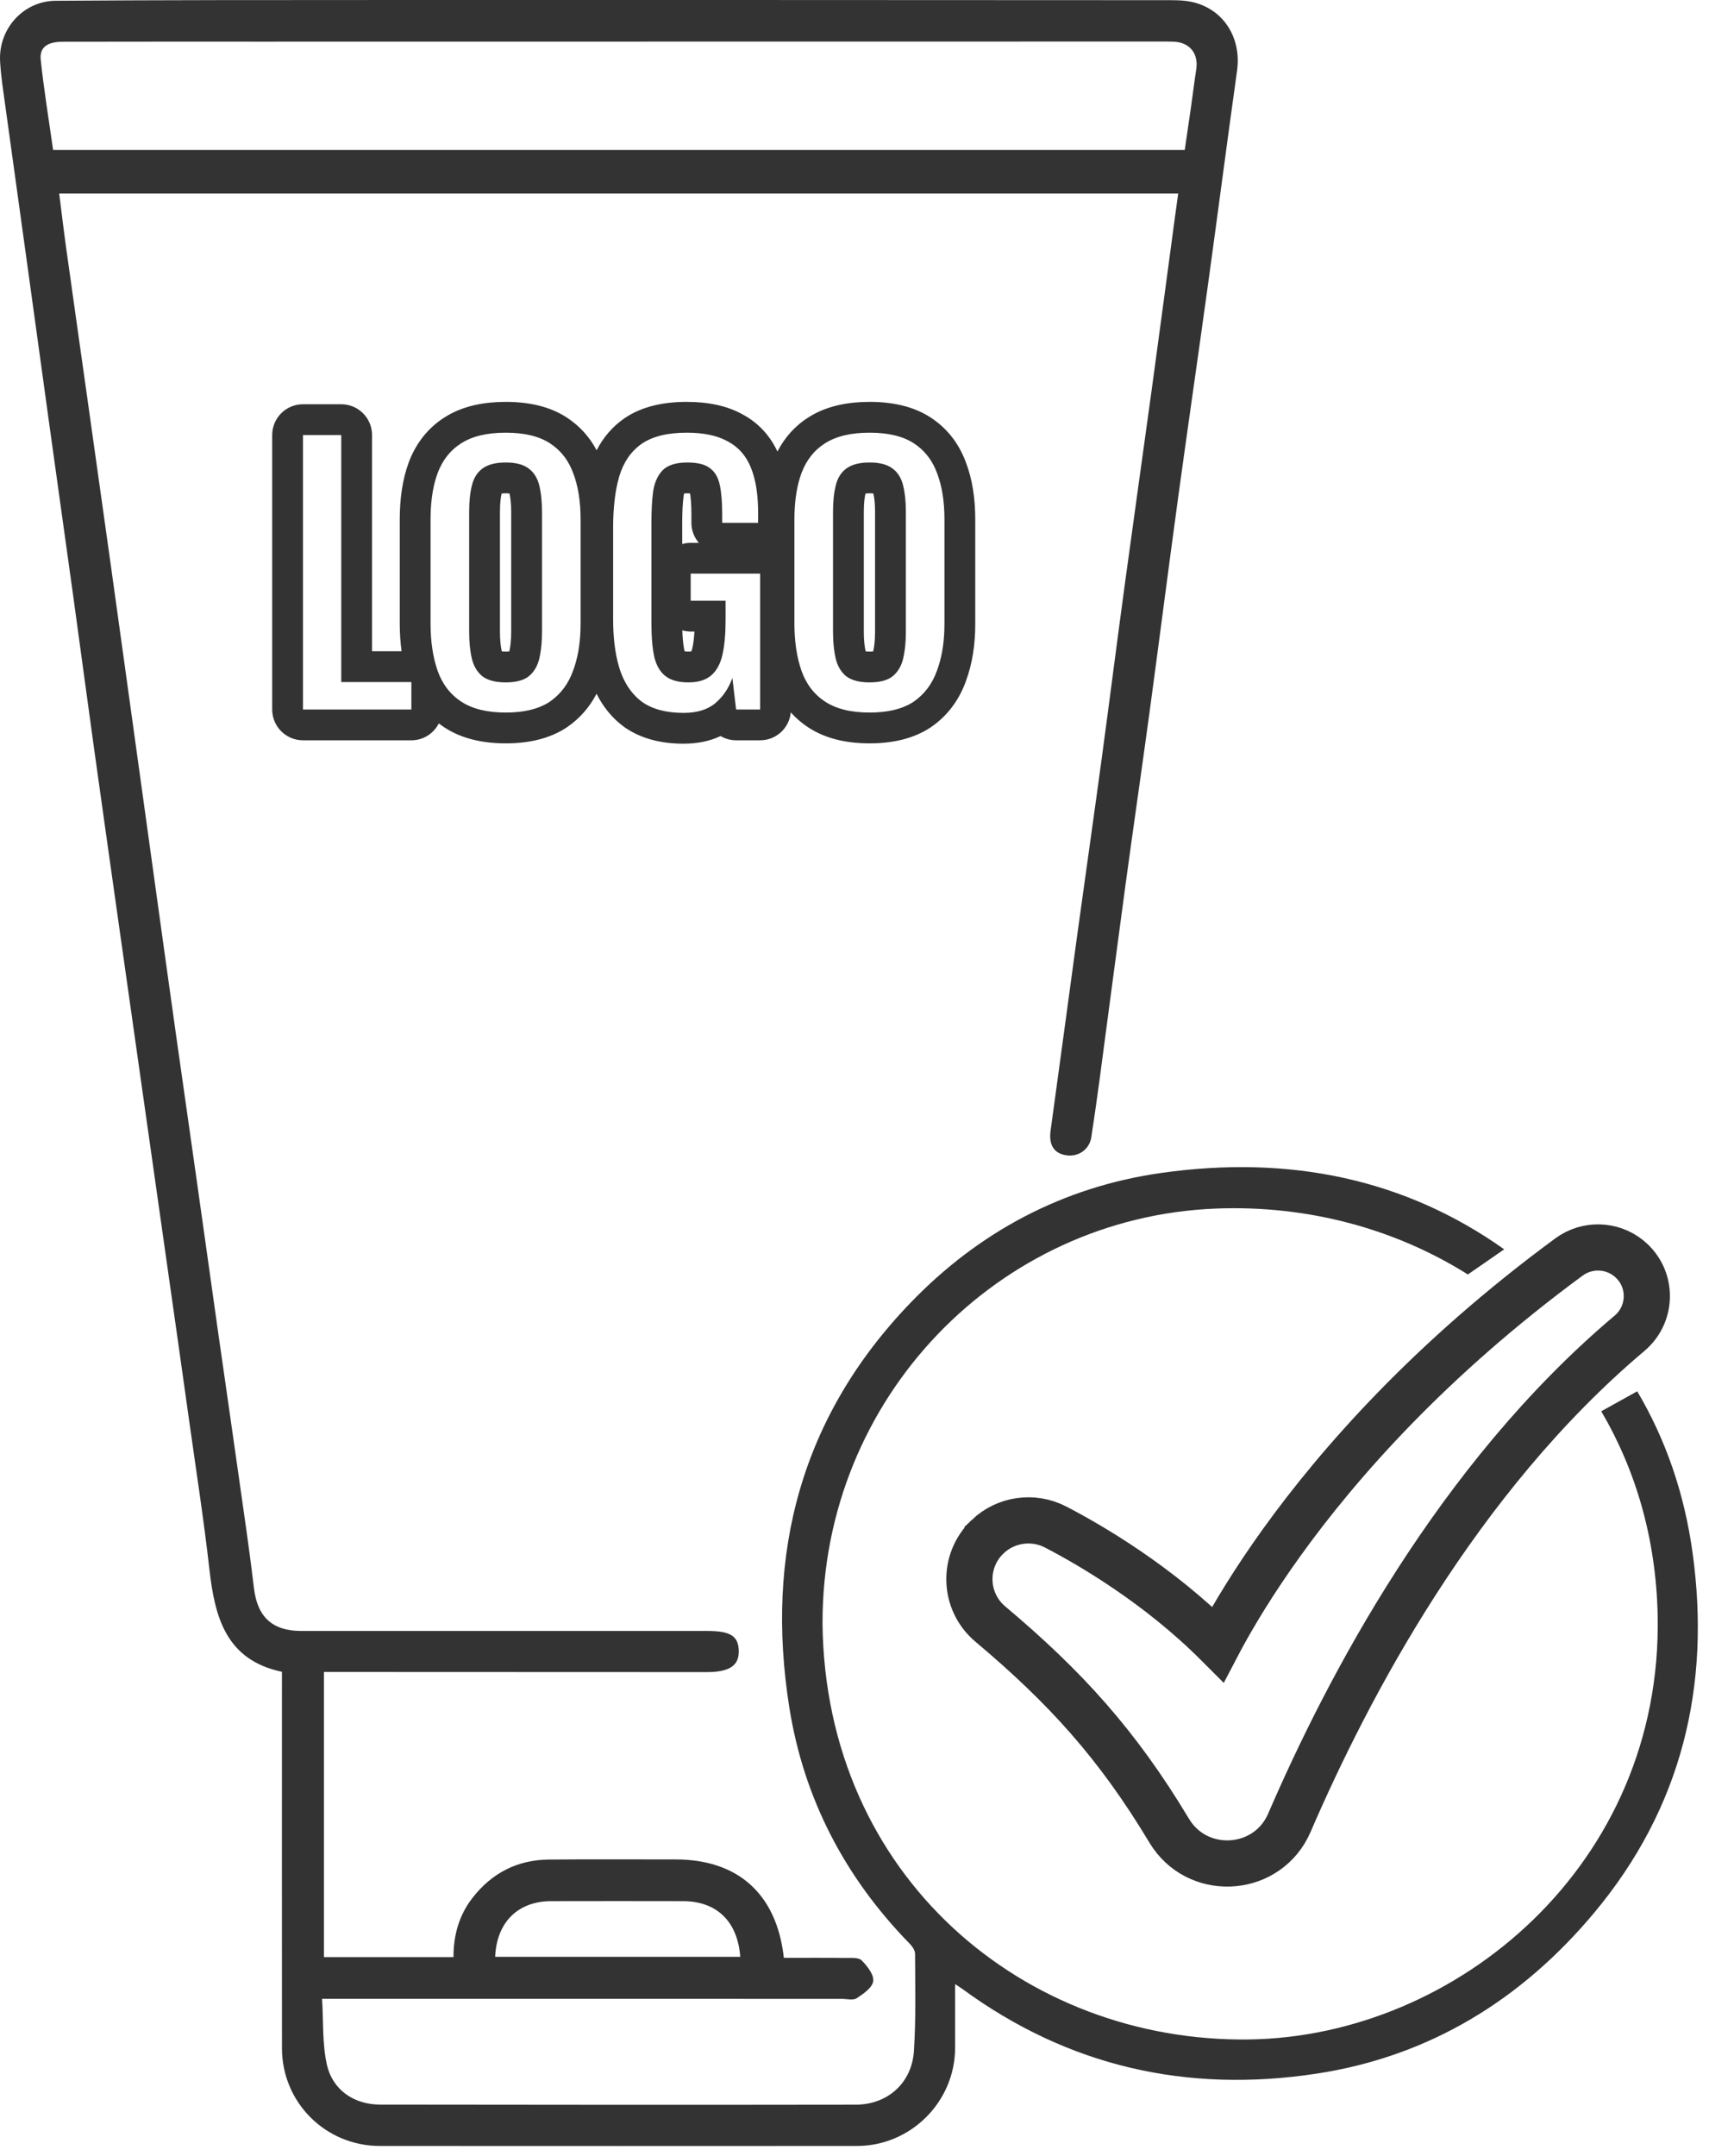
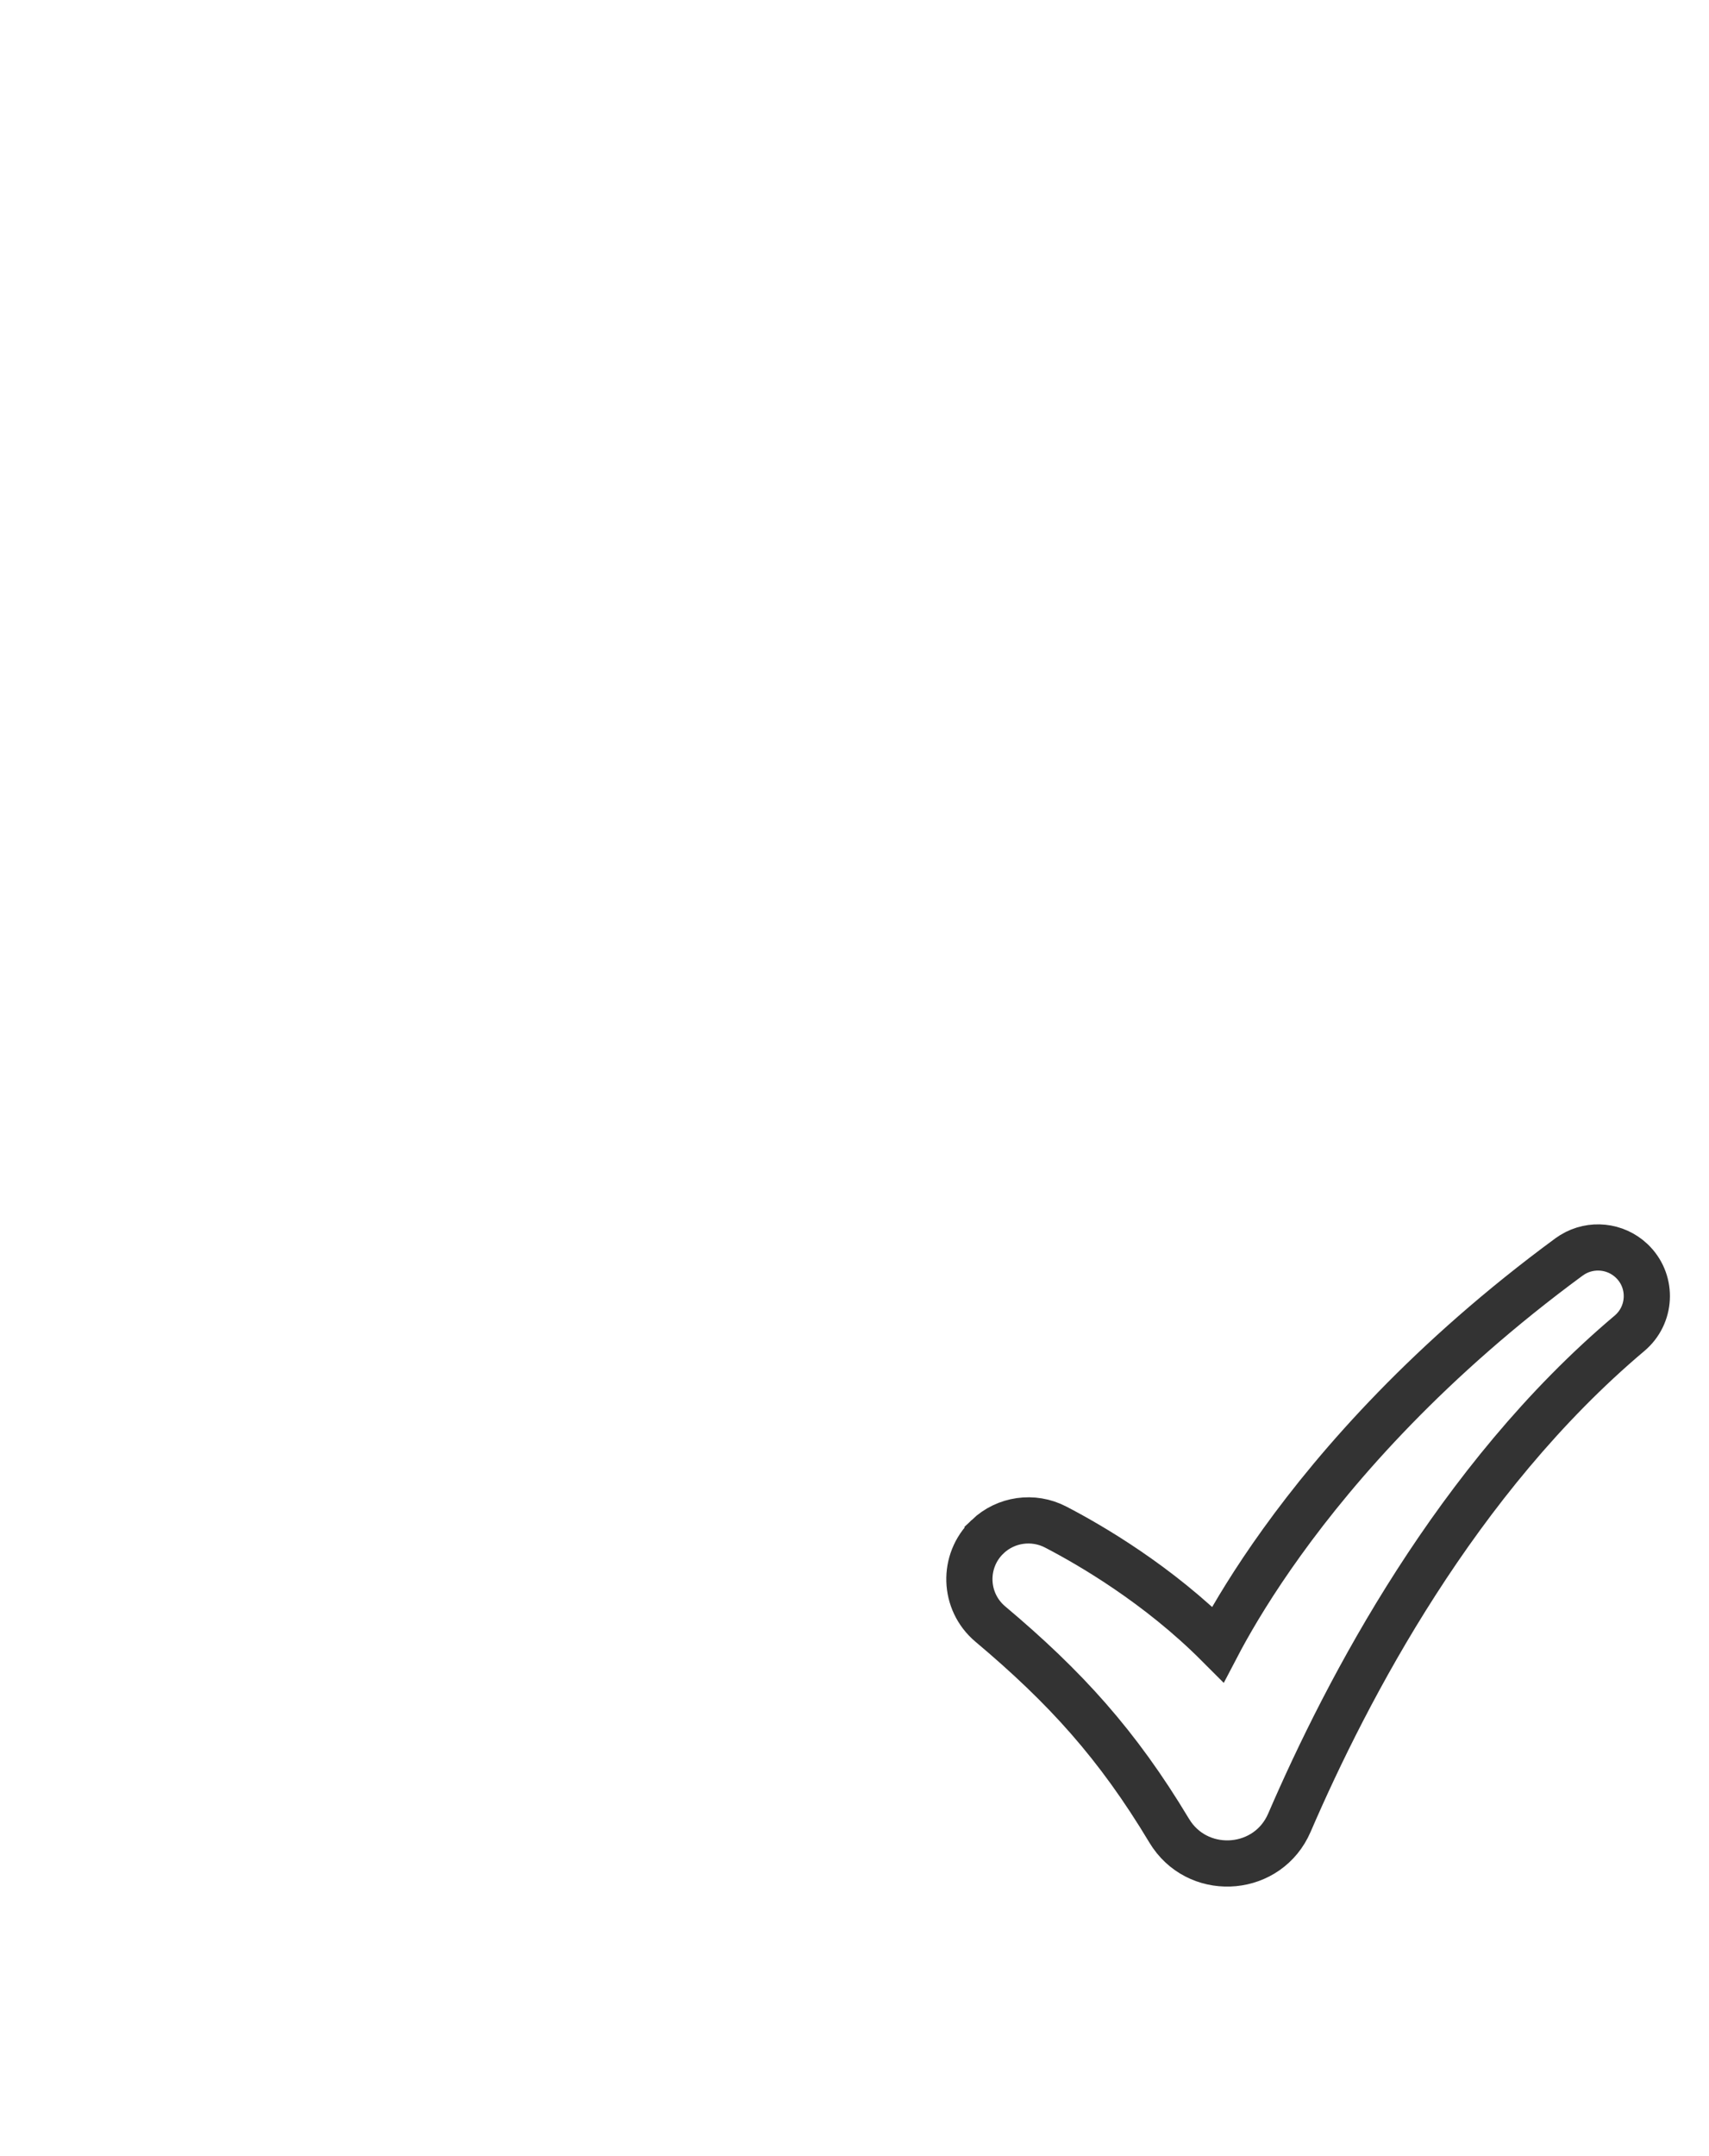
<svg xmlns="http://www.w3.org/2000/svg" width="111" height="140" viewBox="0 0 111 140" fill="none">
-   <path d="M78.978 78.475C64.834 79.027 53.412 90.756 53.423 105.379L53.421 105.377C53.589 121.901 66.604 132.623 81.115 132.426C94.641 132.242 108.01 121.043 107.665 104.866C107.559 99.893 106.23 95.424 104.001 91.638L106.338 90.34C108.205 93.494 109.399 96.988 109.927 100.781C111.141 109.496 109.215 117.41 103.548 124.193C98.84 129.83 92.862 133.528 85.5 134.647C77.113 135.922 69.404 134.195 62.51 129.149C62.398 129.066 62.279 128.994 62.037 128.833L62.035 128.831C62.035 130.338 62.039 131.662 62.035 132.986C62.022 136.473 59.155 139.34 55.659 139.342C45.333 139.348 35.004 139.348 24.677 139.342C21.147 139.342 18.318 136.522 18.314 133.001C18.307 125.203 18.312 117.404 18.312 109.607C18.312 109.276 18.312 108.947 18.312 108.553C14.685 107.789 13.953 105.02 13.601 101.9C13.23 98.622 12.721 95.363 12.264 92.095C11.816 88.888 11.359 85.681 10.903 82.475C10.387 78.823 9.866 75.174 9.348 71.523C8.842 67.96 8.336 64.397 7.832 60.835C7.249 56.71 6.663 52.585 6.089 48.459C5.639 45.222 5.209 41.979 4.761 38.741C4.248 35.029 3.724 31.318 3.209 27.605C2.759 24.367 2.318 21.128 1.87 17.891C1.361 14.207 0.846 10.523 0.34 6.838C0.21 5.886 0.058 4.933 0.006 3.976C-0.11 1.886 1.509 0.065 3.612 0.05C10.596 -0 17.581 0.003 24.567 0.001C41.519 -0.002 58.469 0.001 75.42 0.012C76.138 0.012 76.886 -0.017 77.569 0.162C79.552 0.684 80.636 2.536 80.347 4.594C79.697 9.224 79.097 13.864 78.457 18.496C77.823 23.101 77.151 27.699 76.521 32.304C75.886 36.94 75.296 41.581 74.667 46.217C74.159 49.96 73.612 53.7 73.103 57.444C72.53 61.662 71.981 65.886 71.417 70.106C71.249 71.355 71.072 72.601 70.88 73.846C70.757 74.641 70.033 75.143 69.238 75.013C68.434 74.881 68.111 74.325 68.237 73.409C68.828 69.131 69.399 64.851 69.986 60.571C70.505 56.798 71.045 53.028 71.556 49.256C72.067 45.48 72.546 41.7 73.059 37.925C73.632 33.706 74.23 29.491 74.808 25.274C75.316 21.56 75.809 17.844 76.309 14.129C76.376 13.629 76.447 13.128 76.524 12.568H3.845C3.993 13.732 4.127 14.877 4.286 16.019C4.741 19.285 5.205 22.55 5.666 25.815C6.181 29.466 6.696 33.119 7.207 36.77C7.659 40.008 8.107 43.245 8.555 46.481C9.073 50.221 9.59 53.962 10.11 57.702C10.555 60.907 10.999 64.114 11.451 67.319C11.89 70.437 12.34 73.553 12.781 76.672C13.243 79.936 13.698 83.201 14.161 86.464C14.609 89.611 15.068 92.756 15.512 95.905C15.852 98.31 16.211 100.711 16.495 103.121C16.714 104.978 17.677 105.901 19.564 105.901C28.356 105.901 37.149 105.899 45.94 105.901C47.445 105.901 47.959 106.23 47.983 107.191C48.007 108.154 47.372 108.575 45.898 108.573C37.92 108.57 29.94 108.566 21.962 108.564C21.669 108.564 21.375 108.564 21.039 108.564V127.082H29.454C29.451 125.664 29.812 124.361 30.688 123.234C31.947 121.615 33.604 120.764 35.651 120.745C38.39 120.717 41.13 120.739 43.871 120.737C47.932 120.734 50.453 122.981 50.911 127.127C52.238 127.127 53.582 127.118 54.924 127.133C55.28 127.136 55.762 127.09 55.963 127.29C56.326 127.655 56.77 128.219 56.716 128.64C56.662 129.057 56.078 129.465 55.643 129.749C55.408 129.902 54.998 129.789 54.667 129.789C43.768 129.789 32.869 129.789 21.969 129.787C21.677 129.787 21.382 129.787 20.918 129.787C21.012 131.279 20.928 132.71 21.23 134.056C21.601 135.711 22.994 136.654 24.694 136.656C34.99 136.672 45.288 136.676 55.585 136.661C57.648 136.657 59.226 135.252 59.359 133.178C59.497 131.079 59.441 128.967 59.434 126.86C59.434 126.636 59.246 126.372 59.072 126.195C54.881 121.904 52.211 116.788 51.271 110.895C49.678 100.906 52.028 91.97 59.144 84.587C63.581 79.981 69.045 77.071 75.391 76.166C83.751 74.974 91.255 76.548 97.697 81.121L95.338 82.754C90.631 79.793 84.95 78.241 78.978 78.475ZM3.451 9.737H76.949C77.086 8.805 77.214 7.945 77.337 7.085C77.46 6.225 77.565 5.362 77.697 4.502C77.854 3.477 77.269 2.746 76.23 2.706C75.84 2.691 75.448 2.697 75.055 2.697C55.703 2.699 36.352 2.702 16.999 2.704C12.696 2.704 8.392 2.7 4.087 2.71C3.068 2.711 2.557 3.071 2.645 3.889C2.855 5.851 3.176 7.801 3.449 9.739L3.451 9.737ZM32.159 127.061H48.079C47.913 124.763 46.548 123.449 44.37 123.446C41.512 123.44 38.654 123.44 35.797 123.446C33.64 123.449 32.258 124.813 32.16 127.061H32.159Z" fill="#333333" />
  <path d="M102.143 81.46C103.353 80.726 104.924 80.877 105.972 81.865L106.096 81.989C107.341 83.298 107.234 85.396 105.838 86.573C94.601 96.044 87.507 109.646 83.746 118.354C82.371 121.539 78.054 121.906 76.117 119.144L75.937 118.867C72.573 113.263 69.197 109.554 64.321 105.452C62.582 103.989 62.501 101.349 64.144 99.782V99.781C65.329 98.651 67.107 98.398 68.563 99.153C70.829 100.329 75.22 102.882 79.101 106.768C79.17 106.636 79.243 106.5 79.321 106.357C80.145 104.837 81.425 102.686 83.268 100.127C86.953 95.008 92.886 88.252 101.906 81.618L102.143 81.46Z" stroke="#333333" stroke-width="3" />
-   <path d="M19.679 28.249V46.069H26.719V44.287H22.165V28.249H19.679ZM44.907 33.397C44.907 32.778 44.868 32.336 44.818 32.038C44.768 32.035 44.71 32.031 44.642 32.031C44.556 32.031 44.488 32.035 44.435 32.04C44.423 32.083 44.41 32.138 44.4 32.207C44.342 32.67 44.31 33.225 44.31 33.881V35.325C44.485 35.275 44.67 35.247 44.861 35.247H45.39C45.09 34.898 44.907 34.444 44.907 33.947V33.397ZM33.202 33.221C33.202 32.691 33.154 32.309 33.092 32.044C33.033 32.037 32.953 32.031 32.848 32.031C32.731 32.031 32.644 32.039 32.58 32.047C32.518 32.311 32.472 32.693 32.472 33.221V41.031C32.472 41.568 32.52 41.983 32.591 42.294C32.654 42.302 32.738 42.309 32.848 42.309C32.946 42.309 33.023 42.303 33.081 42.297C33.153 41.986 33.202 41.57 33.202 41.031V33.221ZM56.835 33.221C56.835 32.691 56.787 32.309 56.725 32.044C56.666 32.037 56.585 32.031 56.481 32.031C56.364 32.031 56.276 32.039 56.213 32.047C56.151 32.311 56.105 32.693 56.105 33.221V41.031C56.105 41.568 56.152 41.983 56.224 42.294C56.286 42.302 56.371 42.309 56.481 42.309C56.579 42.309 56.656 42.303 56.714 42.297C56.786 41.986 56.835 41.57 56.835 41.031V33.221ZM44.318 40.93C44.334 41.458 44.378 41.87 44.439 42.18C44.45 42.227 44.461 42.264 44.471 42.293C44.525 42.301 44.602 42.309 44.707 42.309C44.793 42.309 44.856 42.303 44.9 42.297C44.92 42.25 44.95 42.173 44.976 42.054C45.035 41.785 45.078 41.439 45.104 41.007H44.861C44.673 41.007 44.491 40.979 44.318 40.93ZM33.192 31.985L33.204 31.968L35.027 31.527L33.192 31.985ZM56.824 31.985L56.837 31.968L58.659 31.527L56.824 31.985ZM34.344 30.427C34.681 30.676 34.909 31.043 35.027 31.527L33.204 31.968L34.344 30.427ZM57.977 30.427C58.314 30.676 58.542 31.043 58.659 31.527L56.837 31.968L57.977 30.427ZM46.907 33.947H49.239V33.287C49.239 32.261 49.122 31.391 48.886 30.679L48.778 30.383C48.469 29.606 47.971 29.034 47.281 28.667C46.607 28.286 45.712 28.095 44.598 28.095C43.351 28.095 42.375 28.337 41.671 28.821C40.982 29.305 40.499 30.009 40.22 30.933L40.127 31.283C39.925 32.122 39.823 33.113 39.823 34.255V40.217L39.83 40.687C39.862 41.763 40.007 42.7 40.264 43.495L40.387 43.826C40.695 44.575 41.138 45.162 41.715 45.585C42.39 46.055 43.285 46.289 44.4 46.289C45.279 46.289 45.969 46.076 46.468 45.651C46.966 45.225 47.333 44.682 47.568 44.023L47.81 46.069H49.371V37.247H44.861V39.007H47.127V40.239C47.127 41.133 47.062 41.881 46.93 42.483C46.798 43.084 46.555 43.539 46.203 43.847C45.851 44.155 45.353 44.309 44.707 44.309C44.062 44.309 43.563 44.169 43.211 43.891C42.859 43.612 42.617 43.186 42.486 42.614C42.398 42.186 42.343 41.678 42.321 41.093L42.31 40.481V33.881C42.31 33.148 42.346 32.495 42.419 31.923C42.507 31.337 42.713 30.875 43.035 30.537C43.373 30.2 43.908 30.03 44.642 30.03C45.316 30.031 45.807 30.155 46.115 30.404C46.438 30.639 46.651 31.006 46.753 31.505C46.856 31.989 46.907 32.62 46.907 33.397V33.947ZM35.202 41.031L35.191 41.511C35.169 41.976 35.115 42.395 35.027 42.769C34.909 43.253 34.681 43.635 34.344 43.913L34.21 44.006C33.88 44.208 33.425 44.309 32.848 44.309C32.188 44.309 31.682 44.177 31.33 43.913C30.993 43.635 30.765 43.253 30.648 42.769C30.53 42.27 30.472 41.69 30.472 41.031V33.221C30.472 32.561 30.53 31.996 30.648 31.527C30.75 31.103 30.938 30.77 31.209 30.526L31.33 30.427C31.682 30.163 32.188 30.031 32.848 30.03C33.508 30.03 34.007 30.163 34.344 30.427L33.204 31.968L33.192 31.985L35.027 31.527C35.144 31.996 35.202 32.561 35.202 33.221V41.031ZM58.835 41.031L58.824 41.511C58.802 41.976 58.747 42.395 58.659 42.769C58.542 43.253 58.314 43.635 57.977 43.913L57.843 44.006C57.513 44.208 57.058 44.309 56.481 44.309C55.821 44.309 55.315 44.177 54.963 43.913C54.668 43.669 54.457 43.347 54.33 42.946L54.281 42.769C54.164 42.27 54.105 41.691 54.105 41.031V33.221C54.105 32.561 54.164 31.996 54.281 31.527C54.384 31.103 54.571 30.769 54.842 30.526L54.963 30.427C55.315 30.163 55.821 30.031 56.481 30.03C57.141 30.03 57.639 30.163 57.977 30.427L56.837 31.968L56.824 31.985L58.659 31.527C58.777 31.996 58.835 32.561 58.835 33.221V41.031ZM24.165 42.287H26.083C26.003 41.706 25.964 41.102 25.964 40.481V33.727C25.964 32.388 26.138 31.137 26.549 30.022L26.556 30.003C27.016 28.789 27.791 27.781 28.897 27.087L29.114 26.956C30.214 26.33 31.506 26.095 32.848 26.095V28.095C31.645 28.095 30.685 28.322 29.966 28.777C29.262 29.217 28.749 29.863 28.426 30.713L28.318 31.034C28.082 31.803 27.964 32.7 27.964 33.727V40.481C27.964 41.654 28.118 42.681 28.426 43.561C28.734 44.426 29.247 45.093 29.966 45.563C30.685 46.032 31.645 46.267 32.848 46.267C33.975 46.267 34.884 46.061 35.573 45.649L35.708 45.563C36.412 45.079 36.918 44.404 37.226 43.539C37.508 42.782 37.667 41.913 37.702 40.931L37.71 40.503V33.727C37.71 32.554 37.548 31.549 37.226 30.713C36.956 29.982 36.536 29.396 35.963 28.956L35.708 28.777C35.004 28.322 34.05 28.095 32.848 28.095V26.095C34.276 26.095 35.654 26.361 36.793 27.097C37.64 27.644 38.293 28.372 38.752 29.238C39.167 28.427 39.751 27.726 40.523 27.184L40.538 27.173C41.697 26.377 43.123 26.095 44.598 26.095C45.915 26.095 47.188 26.317 48.266 26.926C49.275 27.475 50.019 28.3 50.494 29.319C50.964 28.409 51.639 27.646 52.529 27.087L52.747 26.956C53.847 26.33 55.139 26.095 56.481 26.095V28.095C55.278 28.095 54.317 28.322 53.599 28.777C52.895 29.217 52.381 29.863 52.059 30.713L51.95 31.034C51.715 31.803 51.597 32.7 51.597 33.727V40.481C51.597 41.654 51.751 42.681 52.059 43.561C52.367 44.426 52.88 45.093 53.599 45.563C54.317 46.032 55.278 46.267 56.481 46.267C57.608 46.267 58.517 46.061 59.206 45.649L59.341 45.563C60.045 45.079 60.551 44.404 60.859 43.539C61.141 42.782 61.3 41.913 61.335 40.931L61.343 40.503V33.727C61.343 32.554 61.181 31.549 60.859 30.713C60.589 29.982 60.169 29.396 59.596 28.956L59.341 28.777C58.637 28.322 57.683 28.095 56.481 28.095V26.095C57.909 26.095 59.287 26.361 60.426 27.097C61.509 27.796 62.275 28.79 62.724 29.992C63.158 31.117 63.343 32.38 63.343 33.727V40.503C63.343 41.831 63.159 43.078 62.742 44.208L62.743 44.209C62.305 45.44 61.551 46.47 60.474 47.211C60.466 47.217 60.458 47.222 60.45 47.227C59.306 47.989 57.919 48.267 56.481 48.267C55.039 48.267 53.655 47.988 52.505 47.237C52.073 46.955 51.692 46.626 51.361 46.256C51.267 47.273 50.413 48.069 49.371 48.069H47.81C47.443 48.069 47.098 47.968 46.801 47.794C46.048 48.15 45.221 48.289 44.4 48.289C43.019 48.289 41.684 47.999 40.573 47.227C40.56 47.217 40.546 47.207 40.532 47.197C39.755 46.627 39.167 45.892 38.746 45.046C38.297 45.91 37.664 46.645 36.841 47.211C36.833 47.217 36.825 47.222 36.818 47.227C35.674 47.989 34.286 48.267 32.848 48.267C31.407 48.267 30.022 47.988 28.872 47.237C28.744 47.154 28.621 47.065 28.501 46.973C28.171 47.623 27.498 48.069 26.719 48.069H19.679C18.574 48.069 17.679 47.173 17.679 46.069V28.249C17.679 27.145 18.574 26.249 19.679 26.249H22.165C23.27 26.249 24.165 27.145 24.165 28.249V42.287Z" fill="#333333" />
</svg>